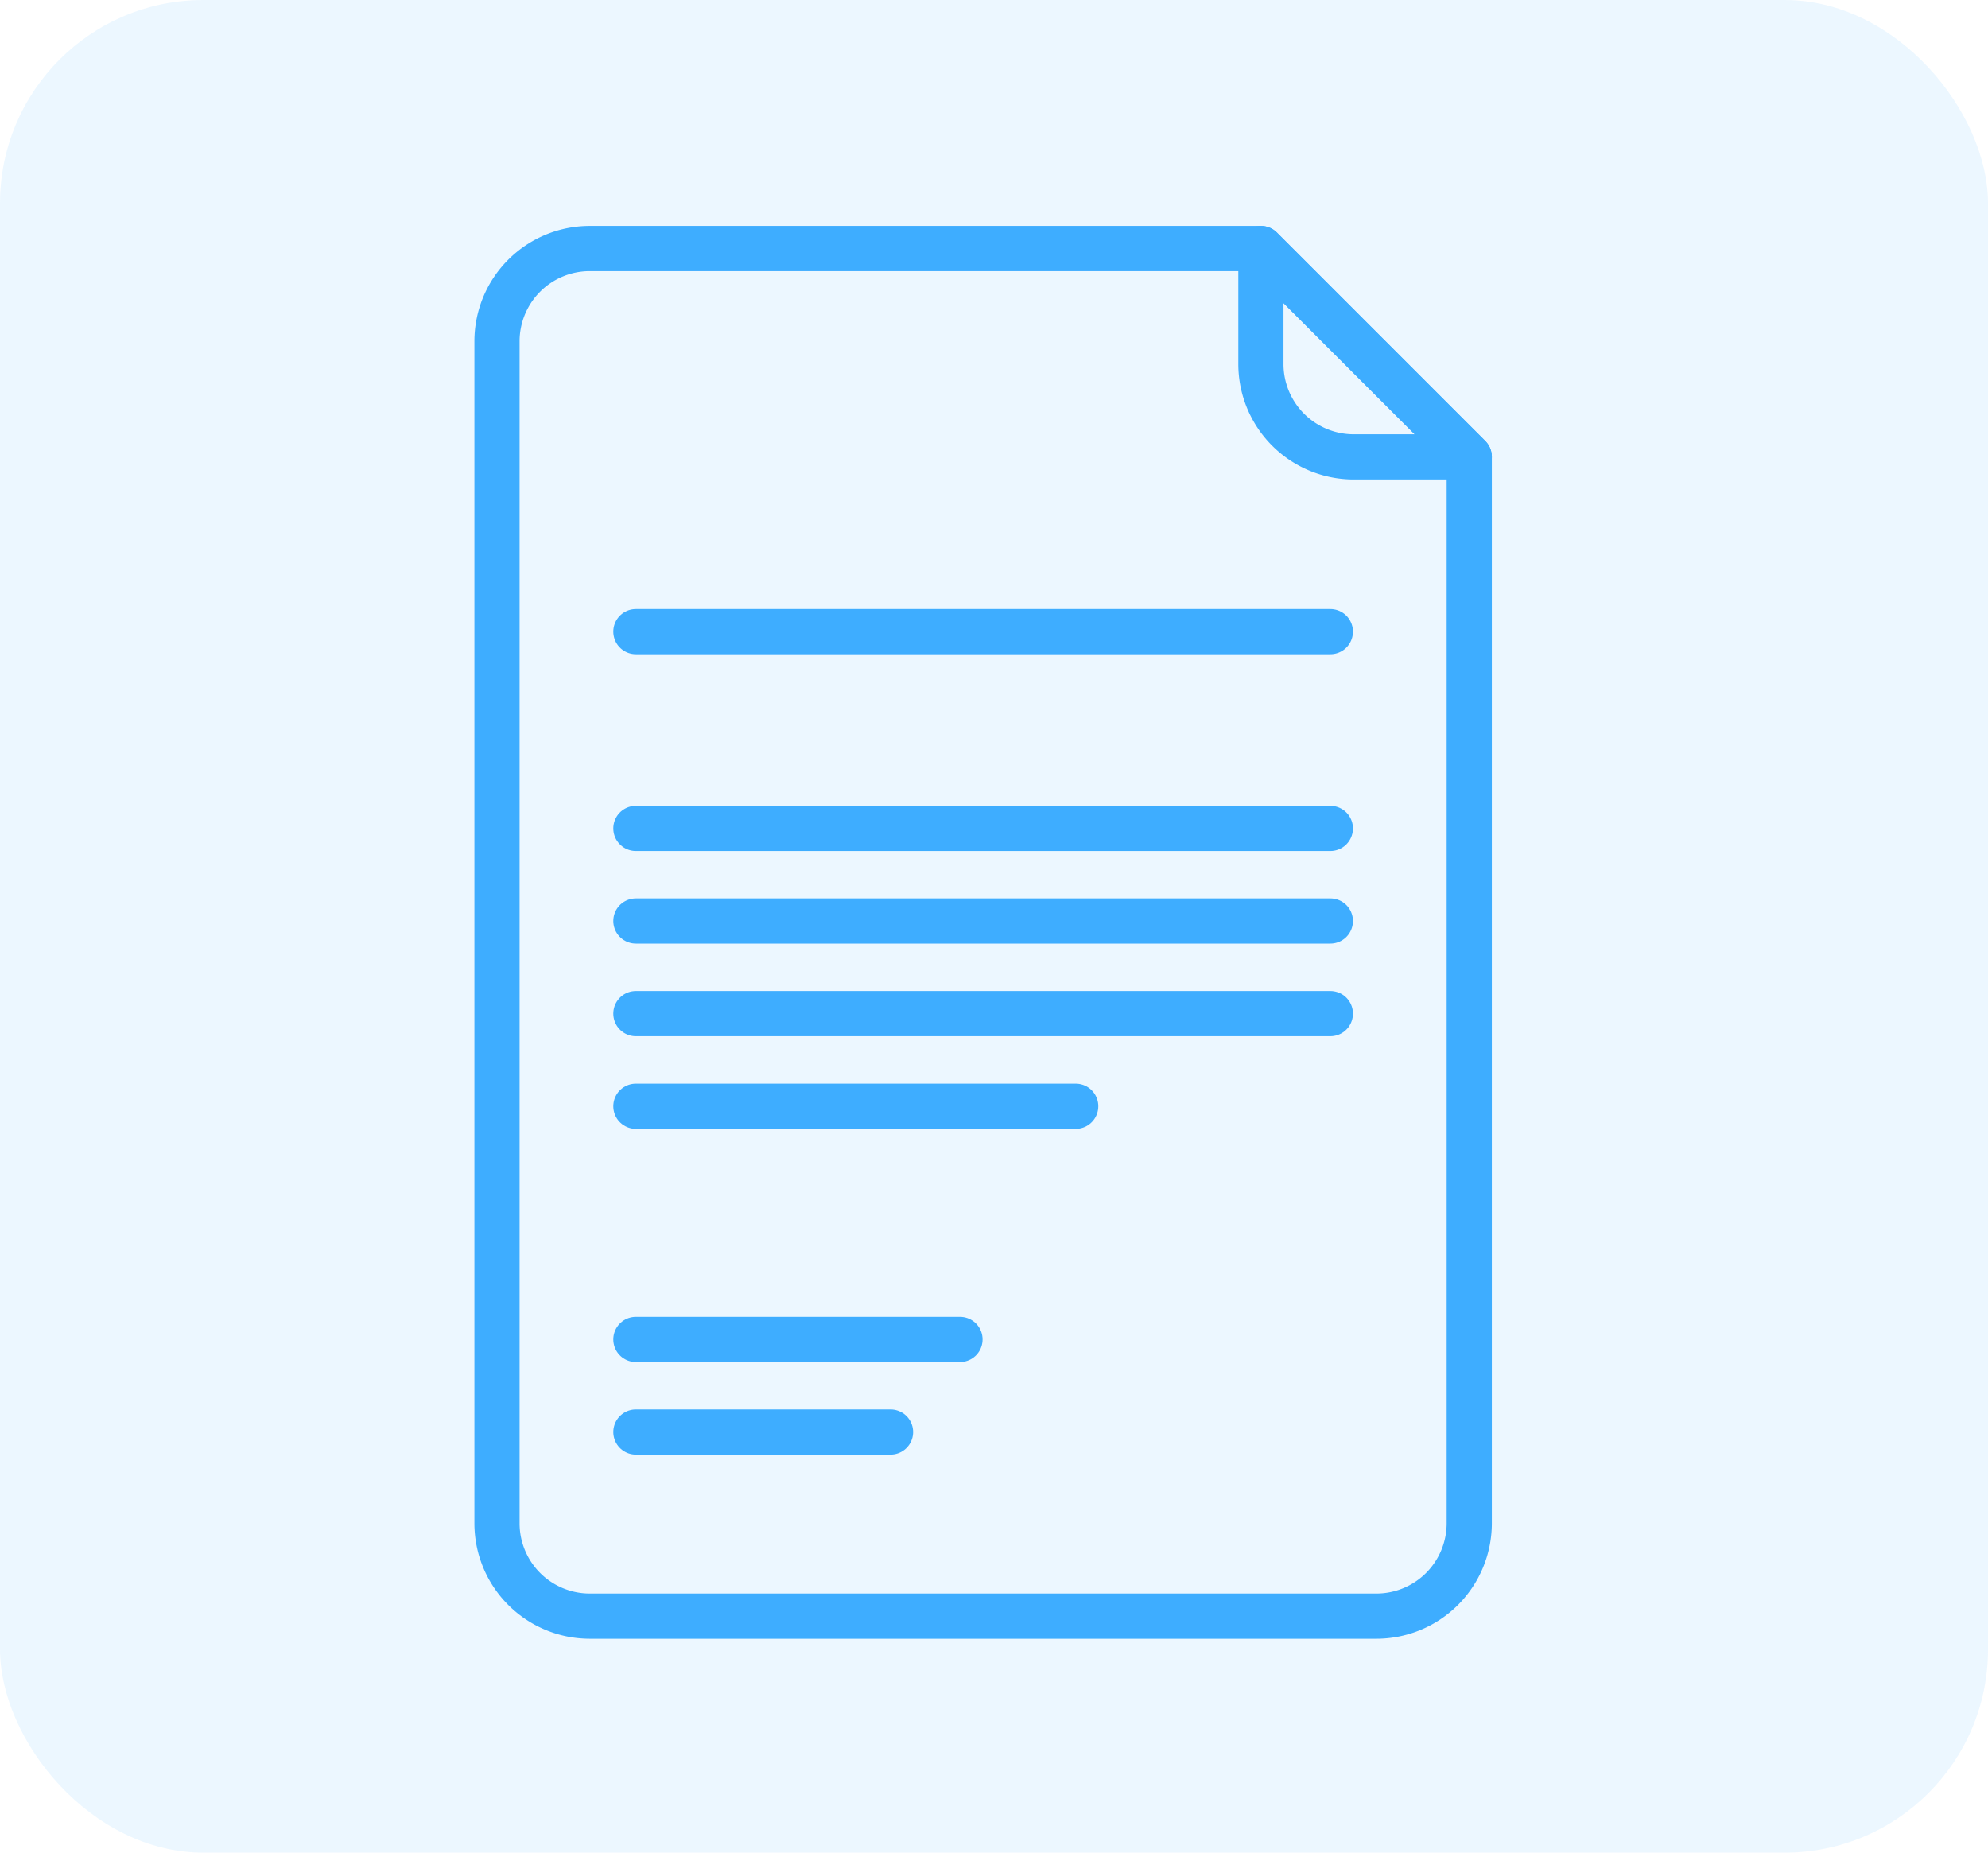
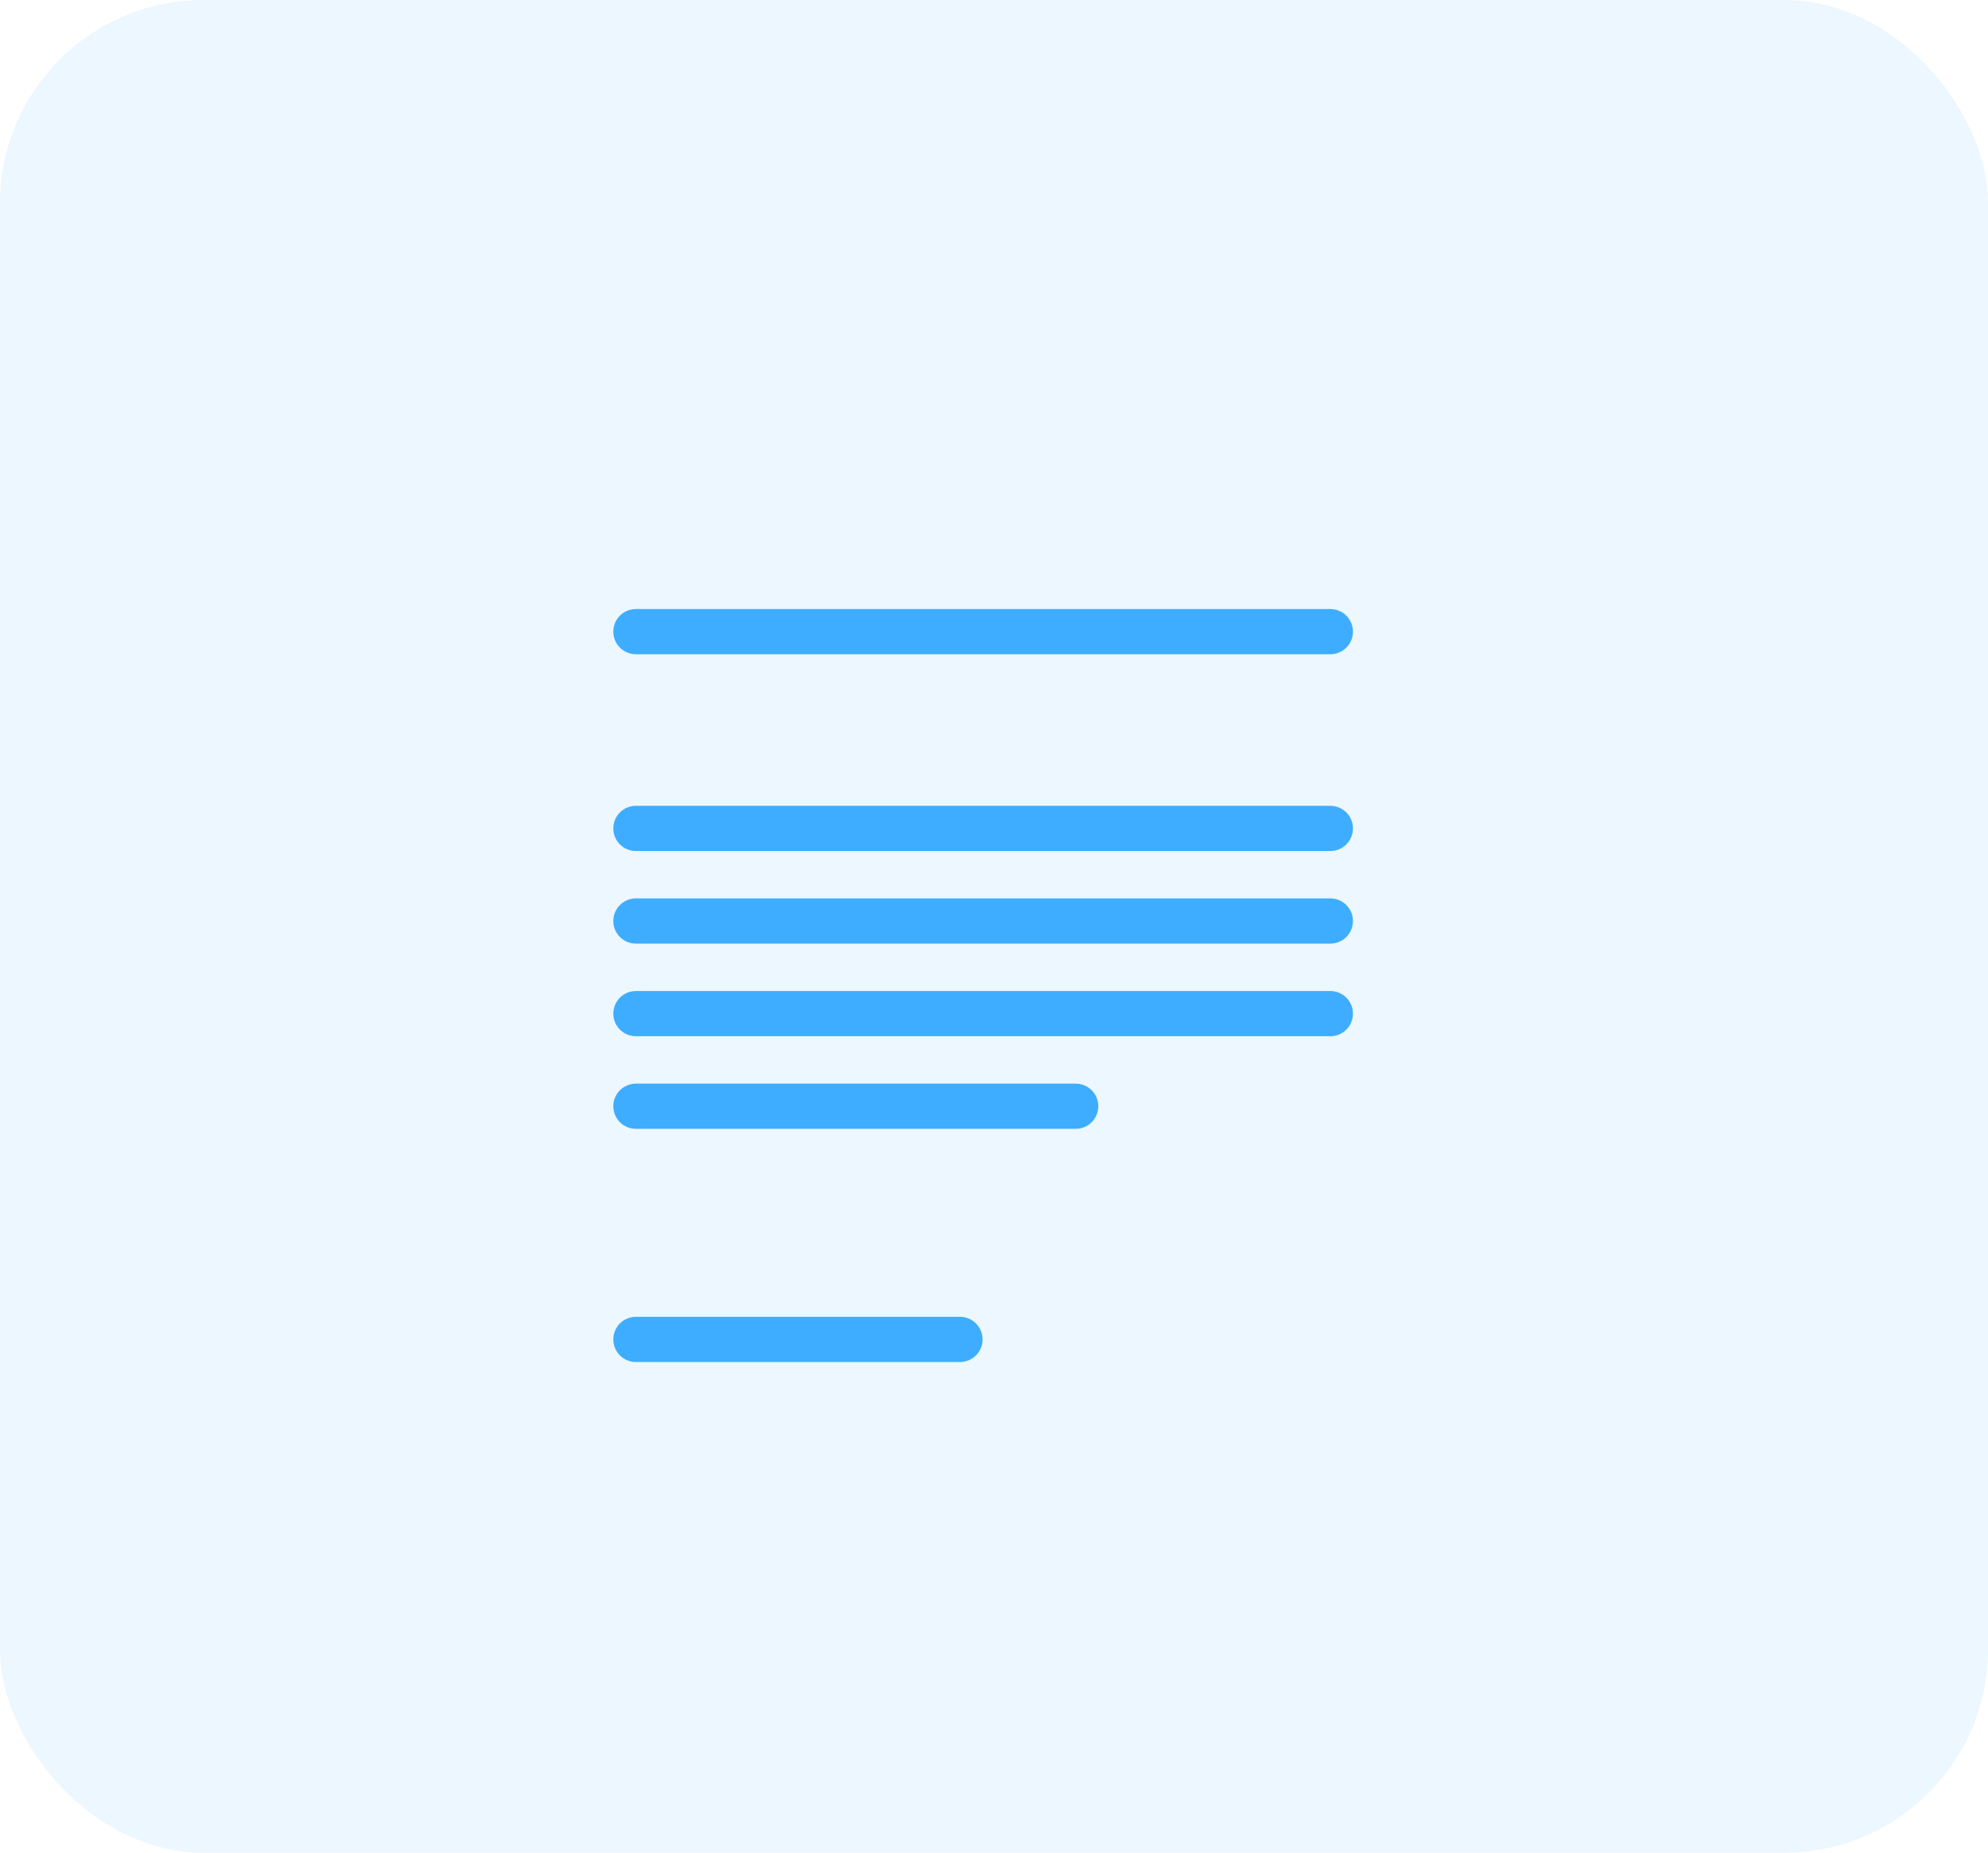
<svg xmlns="http://www.w3.org/2000/svg" width="88" height="82" viewBox="0 0 88 82">
  <g transform="translate(-2666 -1812)">
    <rect width="88" height="82" rx="9" transform="translate(2666 1812)" fill="#3eadff" opacity="0.1" />
    <g transform="translate(2676.4 1813.4)">
-       <path d="M15.7,9.6H45.415l9.222,9.222h0v47.21a4.111,4.111,0,0,1-4.1,4.1H15.7a4.109,4.109,0,0,1-4.1-4.1V13.7A4.107,4.107,0,0,1,15.7,9.6Z" transform="translate(0 0)" fill="none" stroke="#3eadff" stroke-linecap="round" stroke-linejoin="round" stroke-width="2" fill-rule="evenodd" />
-       <path d="M34.022,16.822H28.9a4.109,4.109,0,0,1-4.1-4.1V7.6h0Z" transform="translate(20.615 2)" fill="none" stroke="#3eadff" stroke-linecap="round" stroke-linejoin="round" stroke-width="2" fill-rule="evenodd" />
      <line x2="30.741" transform="translate(17.748 26.557)" fill="none" stroke="#3eadff" stroke-linecap="round" stroke-linejoin="round" stroke-width="2" />
      <line x2="30.741" transform="translate(17.748 35.267)" fill="none" stroke="#3eadff" stroke-linecap="round" stroke-linejoin="round" stroke-width="2" />
      <line x2="30.741" transform="translate(17.748 39.365)" fill="none" stroke="#3eadff" stroke-linecap="round" stroke-linejoin="round" stroke-width="2" />
      <line x2="30.741" transform="translate(17.748 43.464)" fill="none" stroke="#3eadff" stroke-linecap="round" stroke-linejoin="round" stroke-width="2" />
-       <line x2="11.272" transform="translate(17.748 61.983)" fill="none" stroke="#3eadff" stroke-linecap="round" stroke-linejoin="round" stroke-width="2" />
      <line x2="14.346" transform="translate(17.748 57.884)" fill="none" stroke="#3eadff" stroke-linecap="round" stroke-linejoin="round" stroke-width="2" />
      <line x2="19.469" transform="translate(17.748 47.563)" fill="none" stroke="#3eadff" stroke-linecap="round" stroke-linejoin="round" stroke-width="2" />
    </g>
  </g>
</svg>